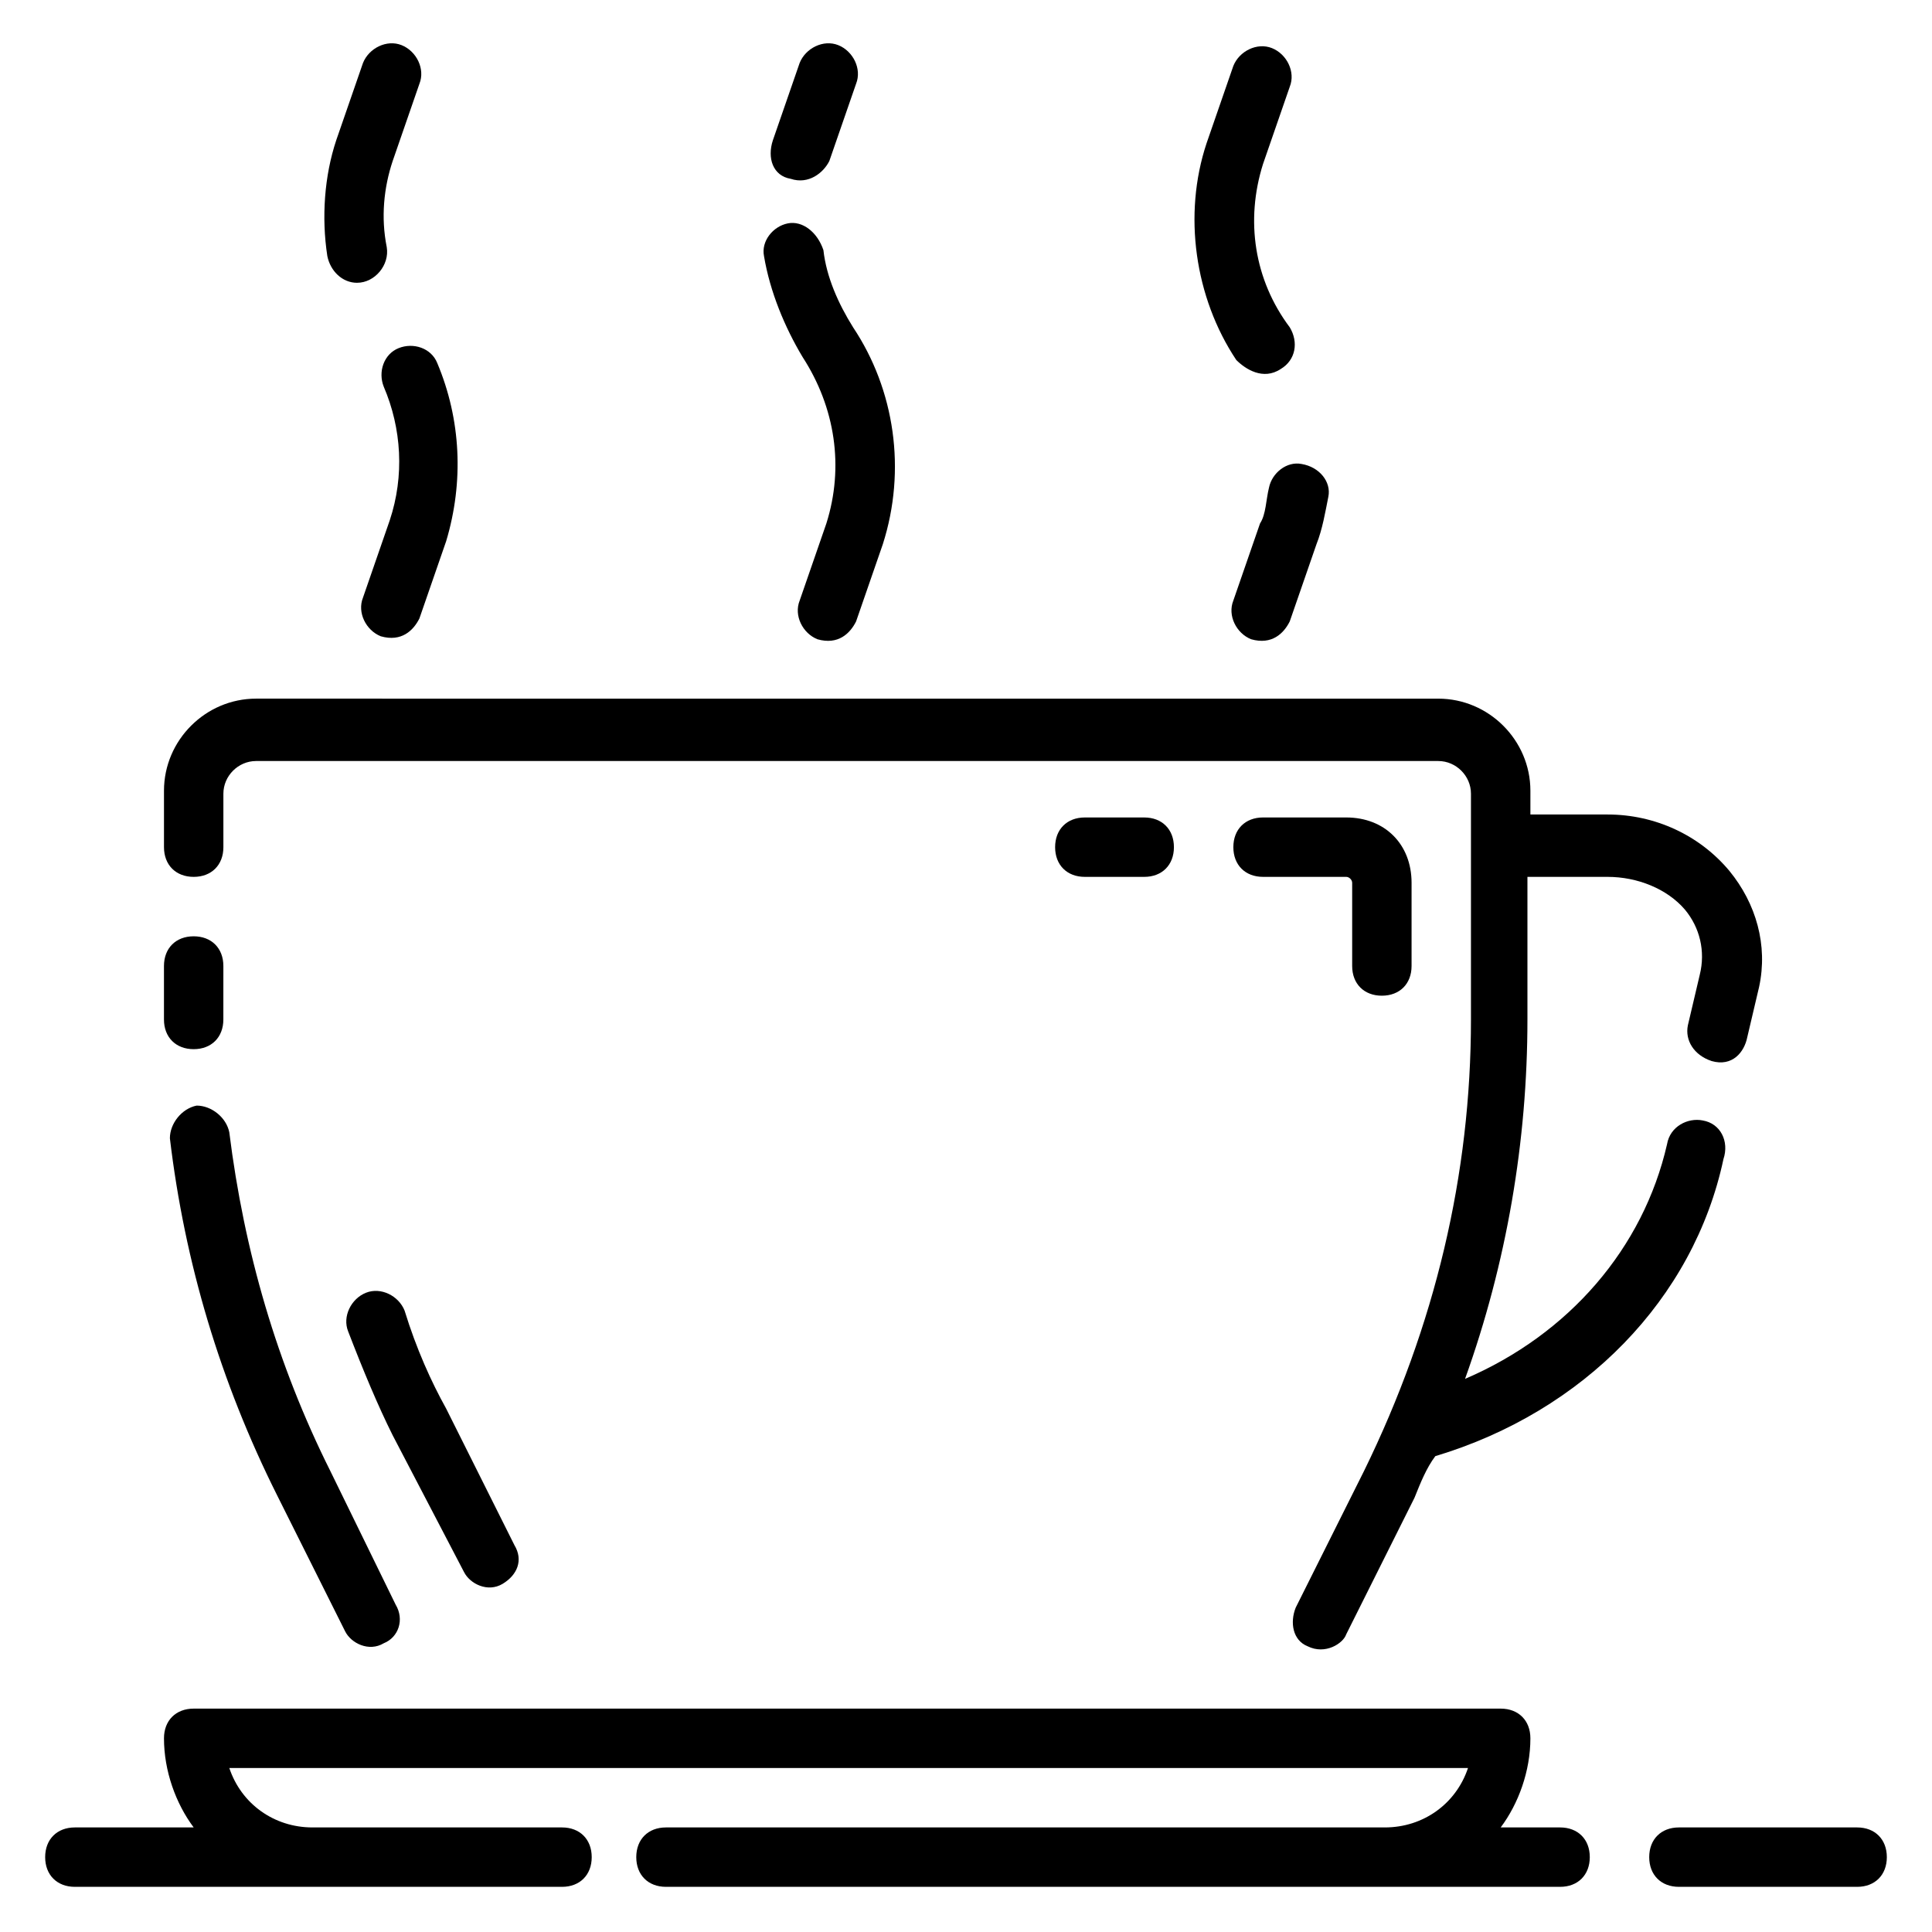
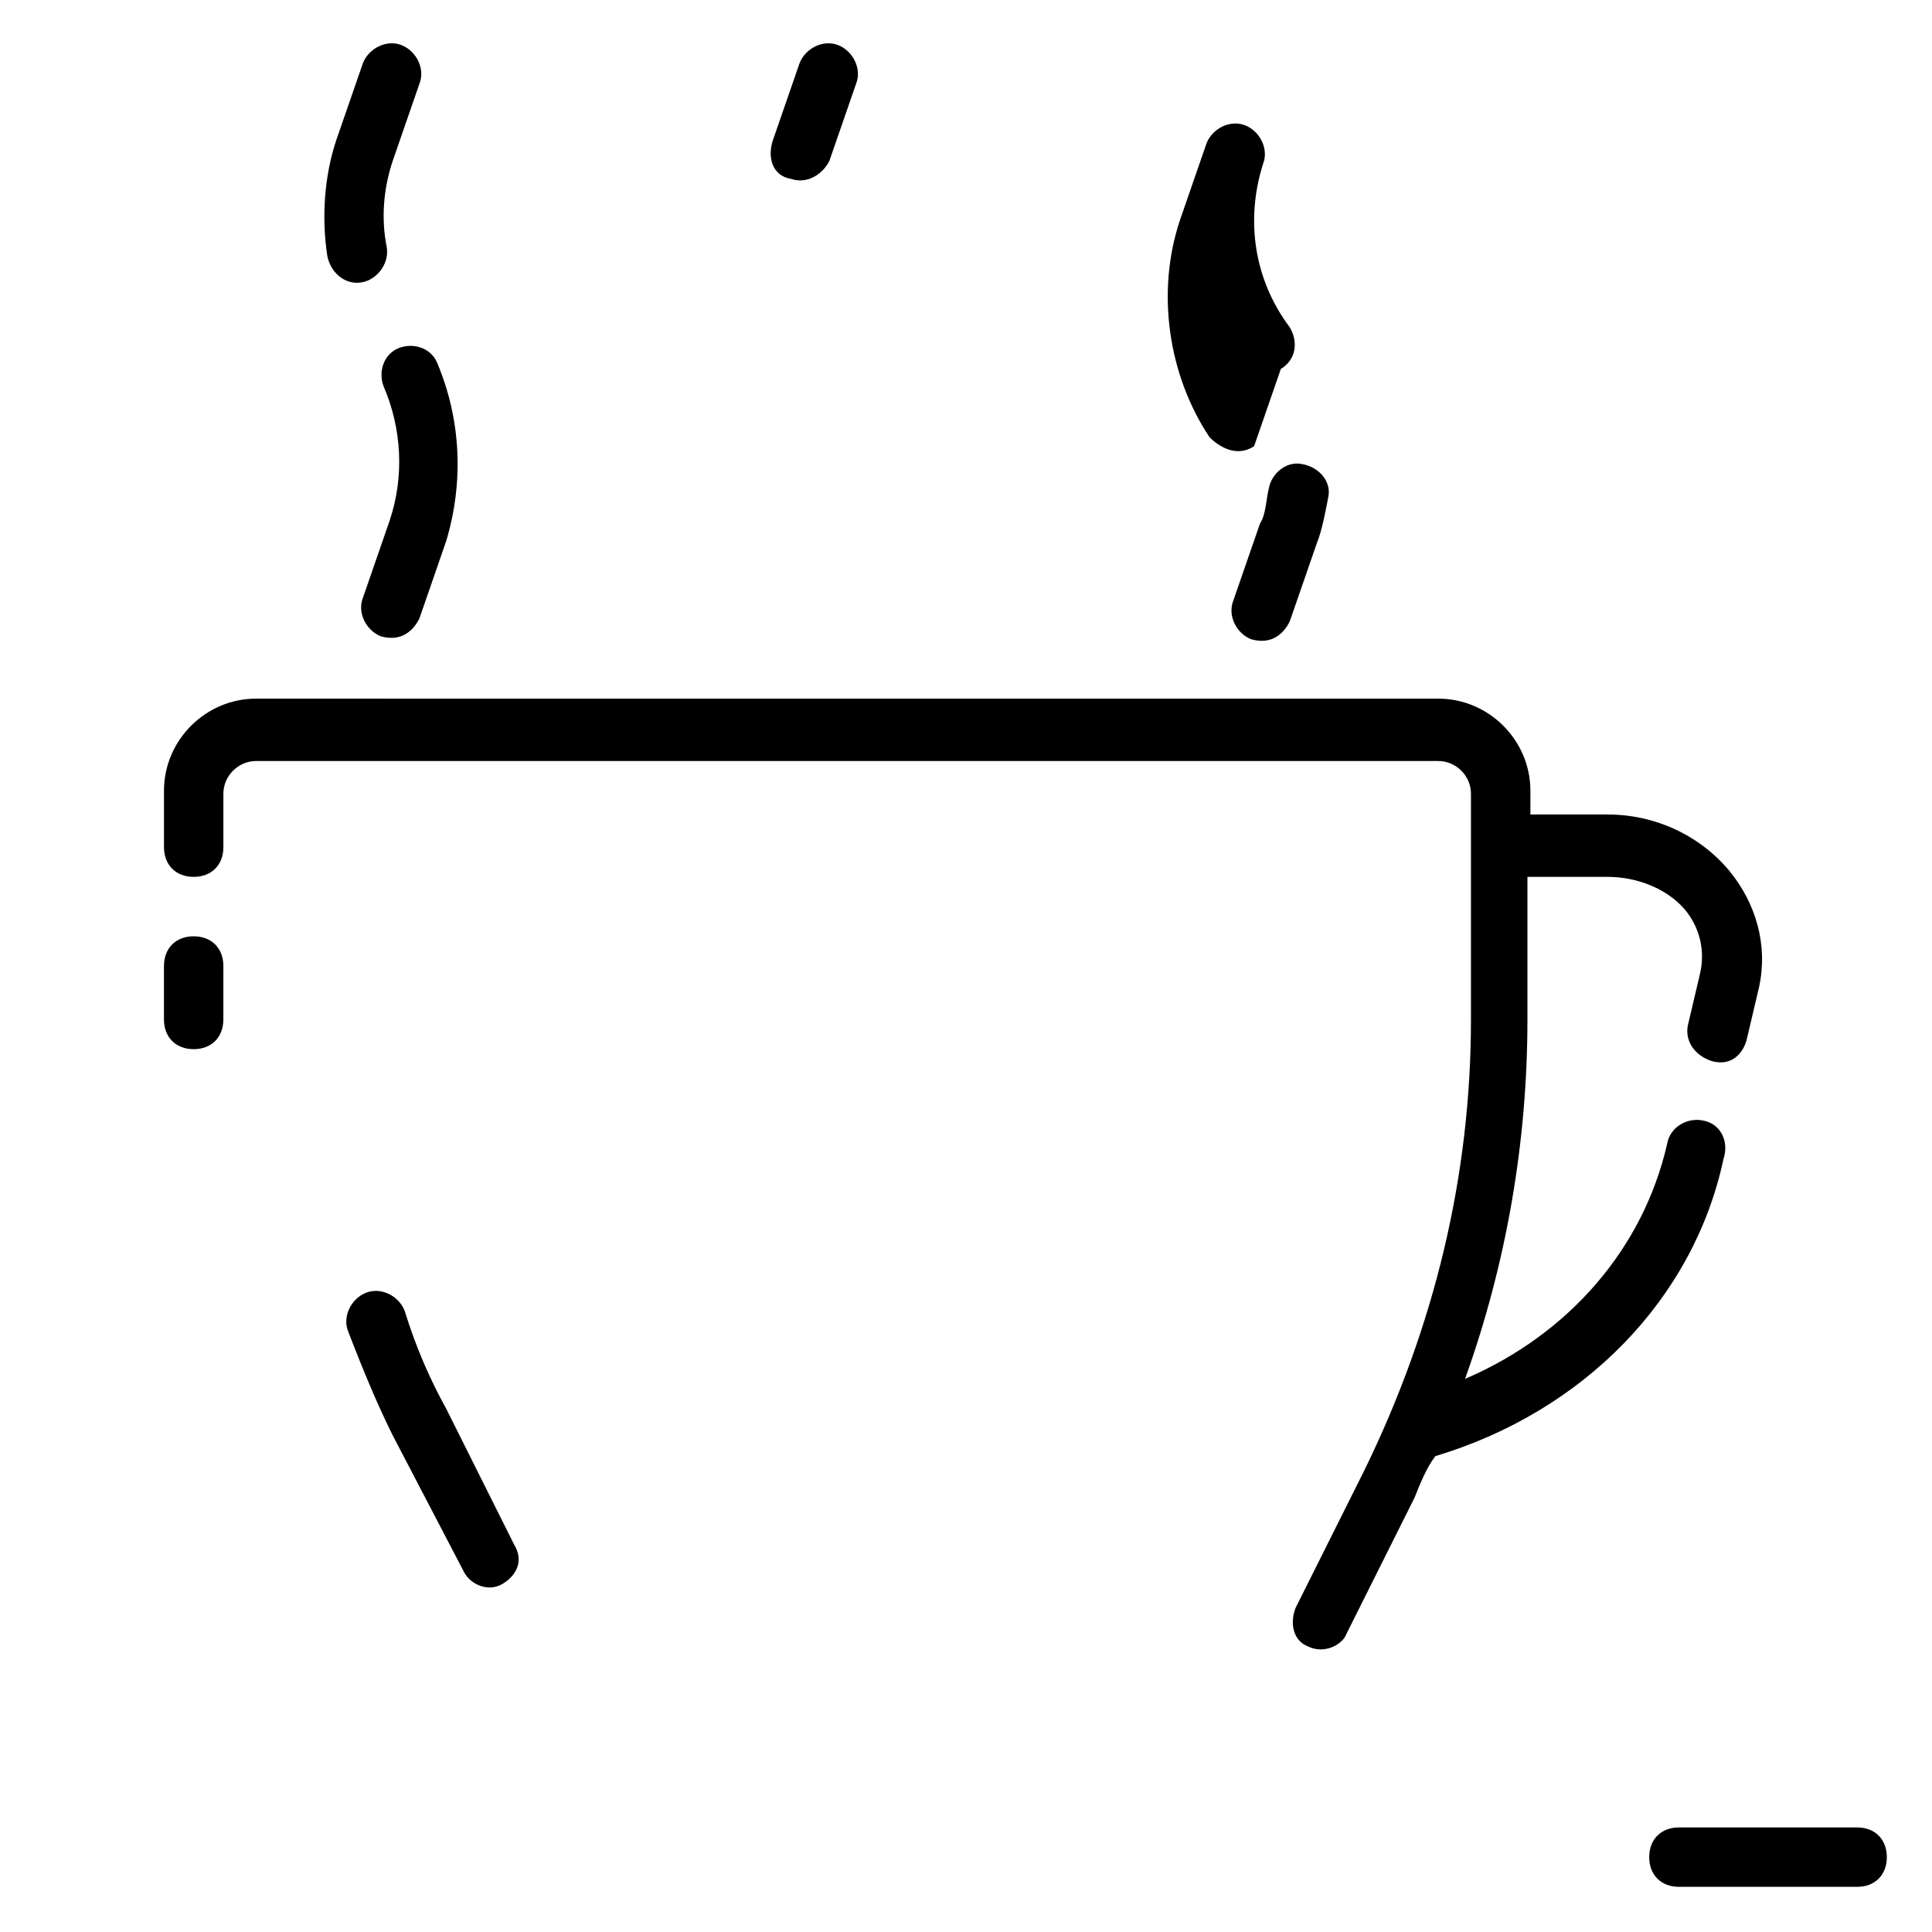
<svg xmlns="http://www.w3.org/2000/svg" fill="#000000" width="800px" height="800px" version="1.1" viewBox="144 144 512 512">
  <g>
-     <path d="m204.77 444.08c-0.789-3.938-4.723-7.086-8.66-7.086-3.938 0.789-7.086 4.723-7.086 8.66 3.938 33.062 13.383 64.551 28.34 94.465l18.105 36.211c1.574 3.148 6.297 5.512 10.234 3.148 3.938-1.574 5.512-6.297 3.148-10.234l-17.316-35.422c-14.172-28.34-22.832-58.254-26.766-89.742z" />
    <path d="m195.32 422.04c4.723 0 7.871-3.148 7.871-7.871l0.004-14.168c0-4.723-3.148-7.871-7.871-7.871s-7.871 3.148-7.871 7.871v14.168c-0.004 4.723 3.144 7.871 7.867 7.871z" />
    <path d="m266.96 560.59c1.574 3.148 6.297 5.512 10.234 3.148s5.512-6.297 3.148-10.234l-18.105-36.211c-3.938-7.086-7.871-15.742-11.02-25.977-1.574-3.938-6.297-6.297-10.234-4.723-3.938 1.574-6.297 6.297-4.723 10.234 3.938 10.234 7.871 19.68 11.809 27.551z" />
    <path d="m595.23 440.93c-3.938-0.789-8.66 1.574-9.445 6.297-6.297 27.551-25.977 50.383-53.531 62.188 11.02-30.699 16.531-62.977 16.531-95.25v-37.785h21.254c7.871 0 15.742 3.148 20.469 8.66 3.938 4.723 5.512 11.02 3.938 17.32l-3.148 13.383c-0.789 3.938 1.574 7.871 6.297 9.445 5.512 1.574 8.66-2.363 9.445-6.297l3.148-13.383c2.363-11.02-0.789-22.043-7.871-30.699-7.871-9.445-19.68-14.957-32.273-14.957l-20.473-0.004v-6.297c0-13.383-11.02-24.402-24.402-24.402l-313.31-0.004c-13.383 0-24.402 11.02-24.402 24.402v14.961c0 4.723 3.148 7.871 7.871 7.871 4.723 0 7.871-3.148 7.871-7.871v-14.168c0-4.723 3.938-8.66 8.66-8.66h313.3c4.723 0 8.66 3.938 8.66 8.66v59.828c0 40.934-9.445 81.082-28.34 119.66l-18.105 36.211c-1.574 3.938-0.789 8.66 3.148 10.234 4.723 2.363 9.445-0.789 10.234-3.148l18.105-36.211c1.574-3.938 3.148-7.871 5.512-11.02 39.359-11.809 68.488-41.723 76.359-78.719 1.574-4.731-0.785-9.457-5.508-10.242z" />
    <path d="m636.16 628.29h-47.23c-4.723 0-7.871 3.148-7.871 7.871s3.148 7.871 7.871 7.871h47.23c4.723 0 7.871-3.148 7.871-7.871s-3.148-7.871-7.871-7.871z" />
-     <path d="m510.21 407.87c4.723 0 7.871-3.148 7.871-7.871v-22.043c0-10.234-7.086-17.32-17.32-17.32h-22.039c-4.723 0-7.871 3.148-7.871 7.871 0 4.723 3.148 7.871 7.871 7.871h22.043c0.789 0 1.574 0.789 1.574 1.574v22.047c0 4.723 3.148 7.871 7.871 7.871z" />
-     <path d="m447.23 376.38c4.723 0 7.871-3.148 7.871-7.871 0-4.723-3.148-7.871-7.871-7.871h-15.742c-4.723 0-7.871 3.148-7.871 7.871 0 4.723 3.148 7.871 7.871 7.871z" />
    <path d="m238.62 218.94c4.723 0 8.66-4.723 7.871-9.445-1.574-7.871-0.789-15.742 1.574-22.828l7.086-20.469c1.574-3.938-0.789-8.66-4.723-10.234-3.938-1.574-8.66 0.789-10.234 4.723l-7.086 20.469c-3.148 9.445-3.938 20.469-2.363 30.699 0.793 3.938 3.941 7.086 7.875 7.086z" />
    <path d="m249.64 236.26c-3.938 1.574-5.512 6.297-3.938 10.234 4.723 11.02 5.512 23.617 1.574 35.426l-7.086 20.469c-1.574 3.938 0.789 8.66 4.723 10.234 5.512 1.574 8.66-1.574 10.234-4.723l7.086-20.469c4.723-15.742 3.938-32.273-2.363-47.23-1.574-3.941-6.297-5.516-10.23-3.941z" />
    <path d="m353.55 191.39c4.723 1.574 8.66-1.574 10.234-4.723l7.086-20.469c1.574-3.938-0.789-8.66-4.723-10.234-3.938-1.574-8.66 0.789-10.234 4.723l-7.086 20.469c-1.574 4.723 0 9.445 4.723 10.234z" />
-     <path d="m363 282.71-7.086 20.469c-1.574 3.938 0.789 8.66 4.723 10.234 5.512 1.574 8.66-1.574 10.234-4.723l7.086-20.469c6.297-19.68 3.148-40.934-7.871-57.465-3.938-6.297-7.086-13.383-7.871-20.469-1.578-4.727-5.512-7.875-9.449-7.086-3.938 0.789-7.086 4.723-6.297 8.66 1.574 9.445 5.512 18.895 10.234 26.766 8.66 13.379 11.02 29.125 6.297 44.082z" />
-     <path d="m483.44 241.77c3.938-2.363 4.723-7.086 2.363-11.02-9.449-12.594-11.809-28.34-7.086-43.297l7.086-20.469c1.574-3.938-0.789-8.66-4.723-10.234-3.938-1.574-8.66 0.789-10.234 4.723l-7.086 20.469c-6.297 18.895-3.148 40.934 7.871 57.465 2.363 2.363 7.086 5.512 11.809 2.363z" />
+     <path d="m483.44 241.77c3.938-2.363 4.723-7.086 2.363-11.02-9.449-12.594-11.809-28.34-7.086-43.297c1.574-3.938-0.789-8.66-4.723-10.234-3.938-1.574-8.66 0.789-10.234 4.723l-7.086 20.469c-6.297 18.895-3.148 40.934 7.871 57.465 2.363 2.363 7.086 5.512 11.809 2.363z" />
    <path d="m480.29 273.26c-0.789 3.148-0.789 7.086-2.363 9.445l-7.086 20.469c-1.574 3.938 0.789 8.66 4.723 10.234 5.512 1.574 8.66-1.574 10.234-4.723l7.086-20.469c1.574-3.938 2.363-8.66 3.148-12.594 0.789-3.938-2.363-7.871-7.086-8.66-3.934-0.785-7.867 2.363-8.656 6.297z" />
-     <path d="m557.44 628.29h-15.742c4.723-6.297 7.871-14.957 7.871-23.617 0-4.723-3.148-7.871-7.871-7.871h-346.37c-4.723 0-7.871 3.148-7.871 7.871 0 8.66 3.148 17.32 7.871 23.617h-31.488c-4.723 0-7.871 3.148-7.871 7.871s3.148 7.871 7.871 7.871h129.1c4.723 0 7.871-3.148 7.871-7.871s-3.148-7.871-7.871-7.871h-66.125c-10.234 0-18.895-6.297-22.043-15.742h328.26c-3.148 9.445-11.809 15.742-22.043 15.742h-190.5c-4.723 0-7.871 3.148-7.871 7.871s3.148 7.871 7.871 7.871h236.95c4.723 0 7.871-3.148 7.871-7.871 0.004-4.723-3.144-7.871-7.871-7.871z" />
  </g>
</svg>